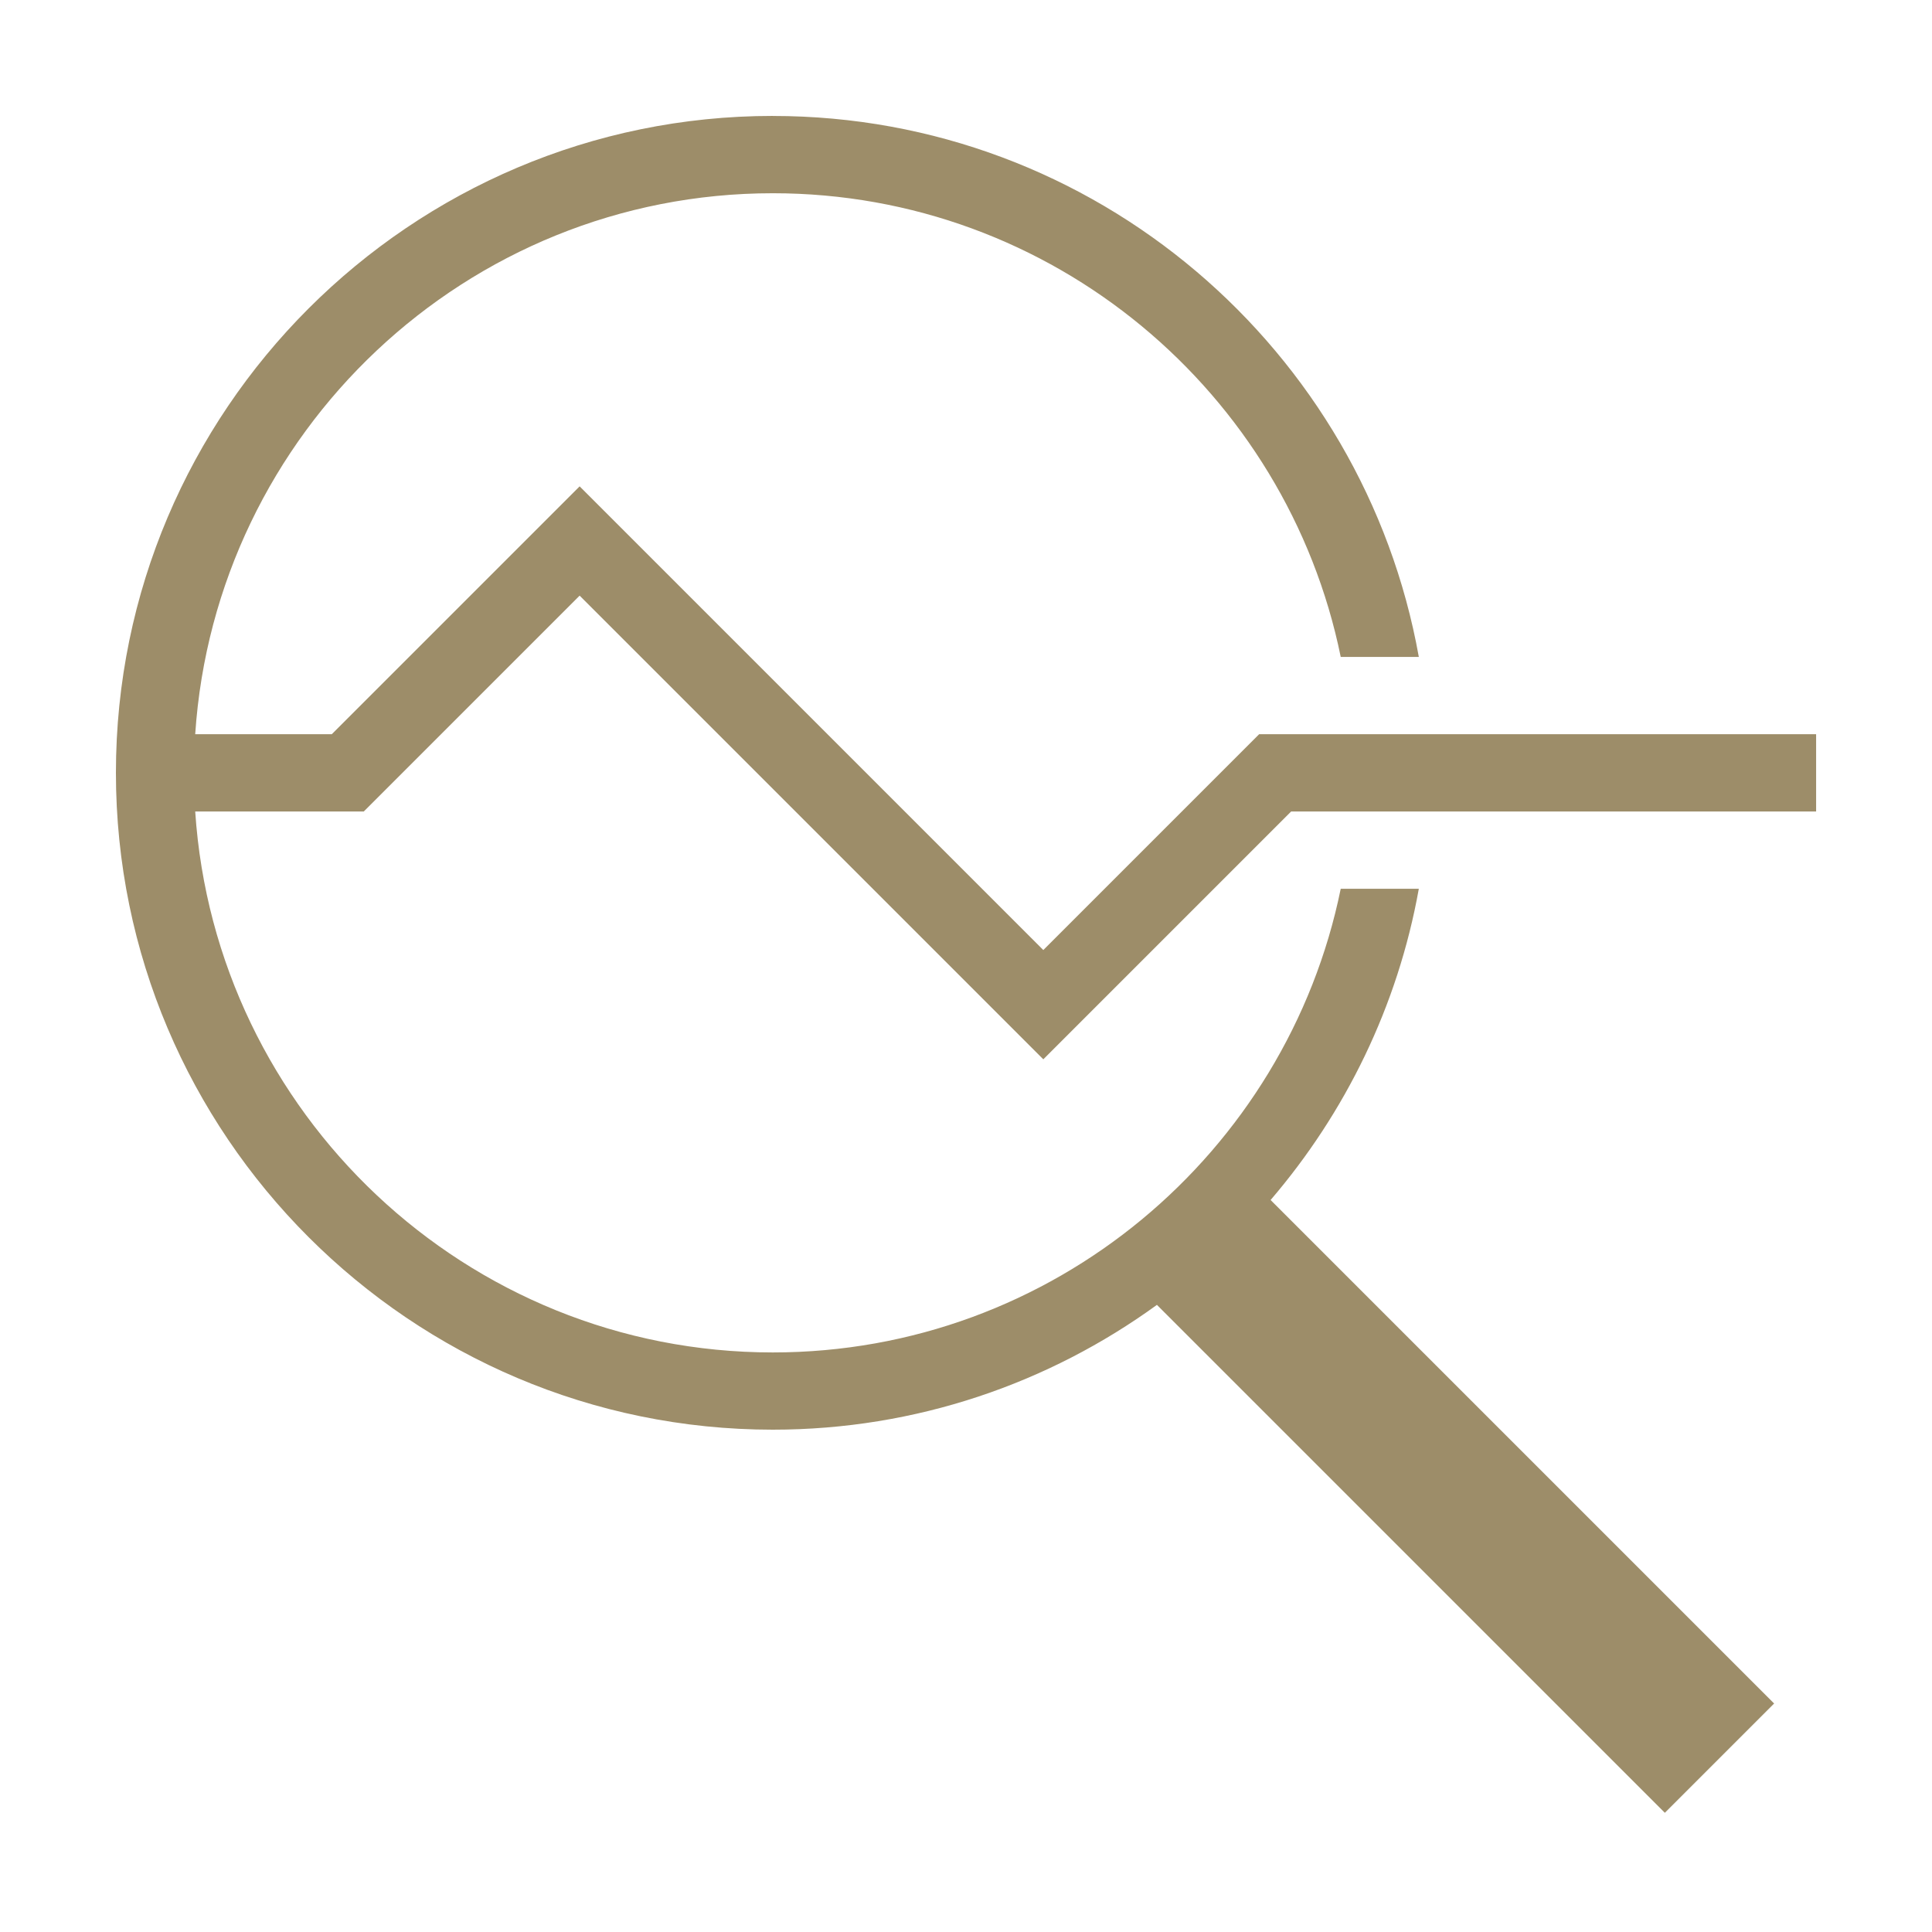
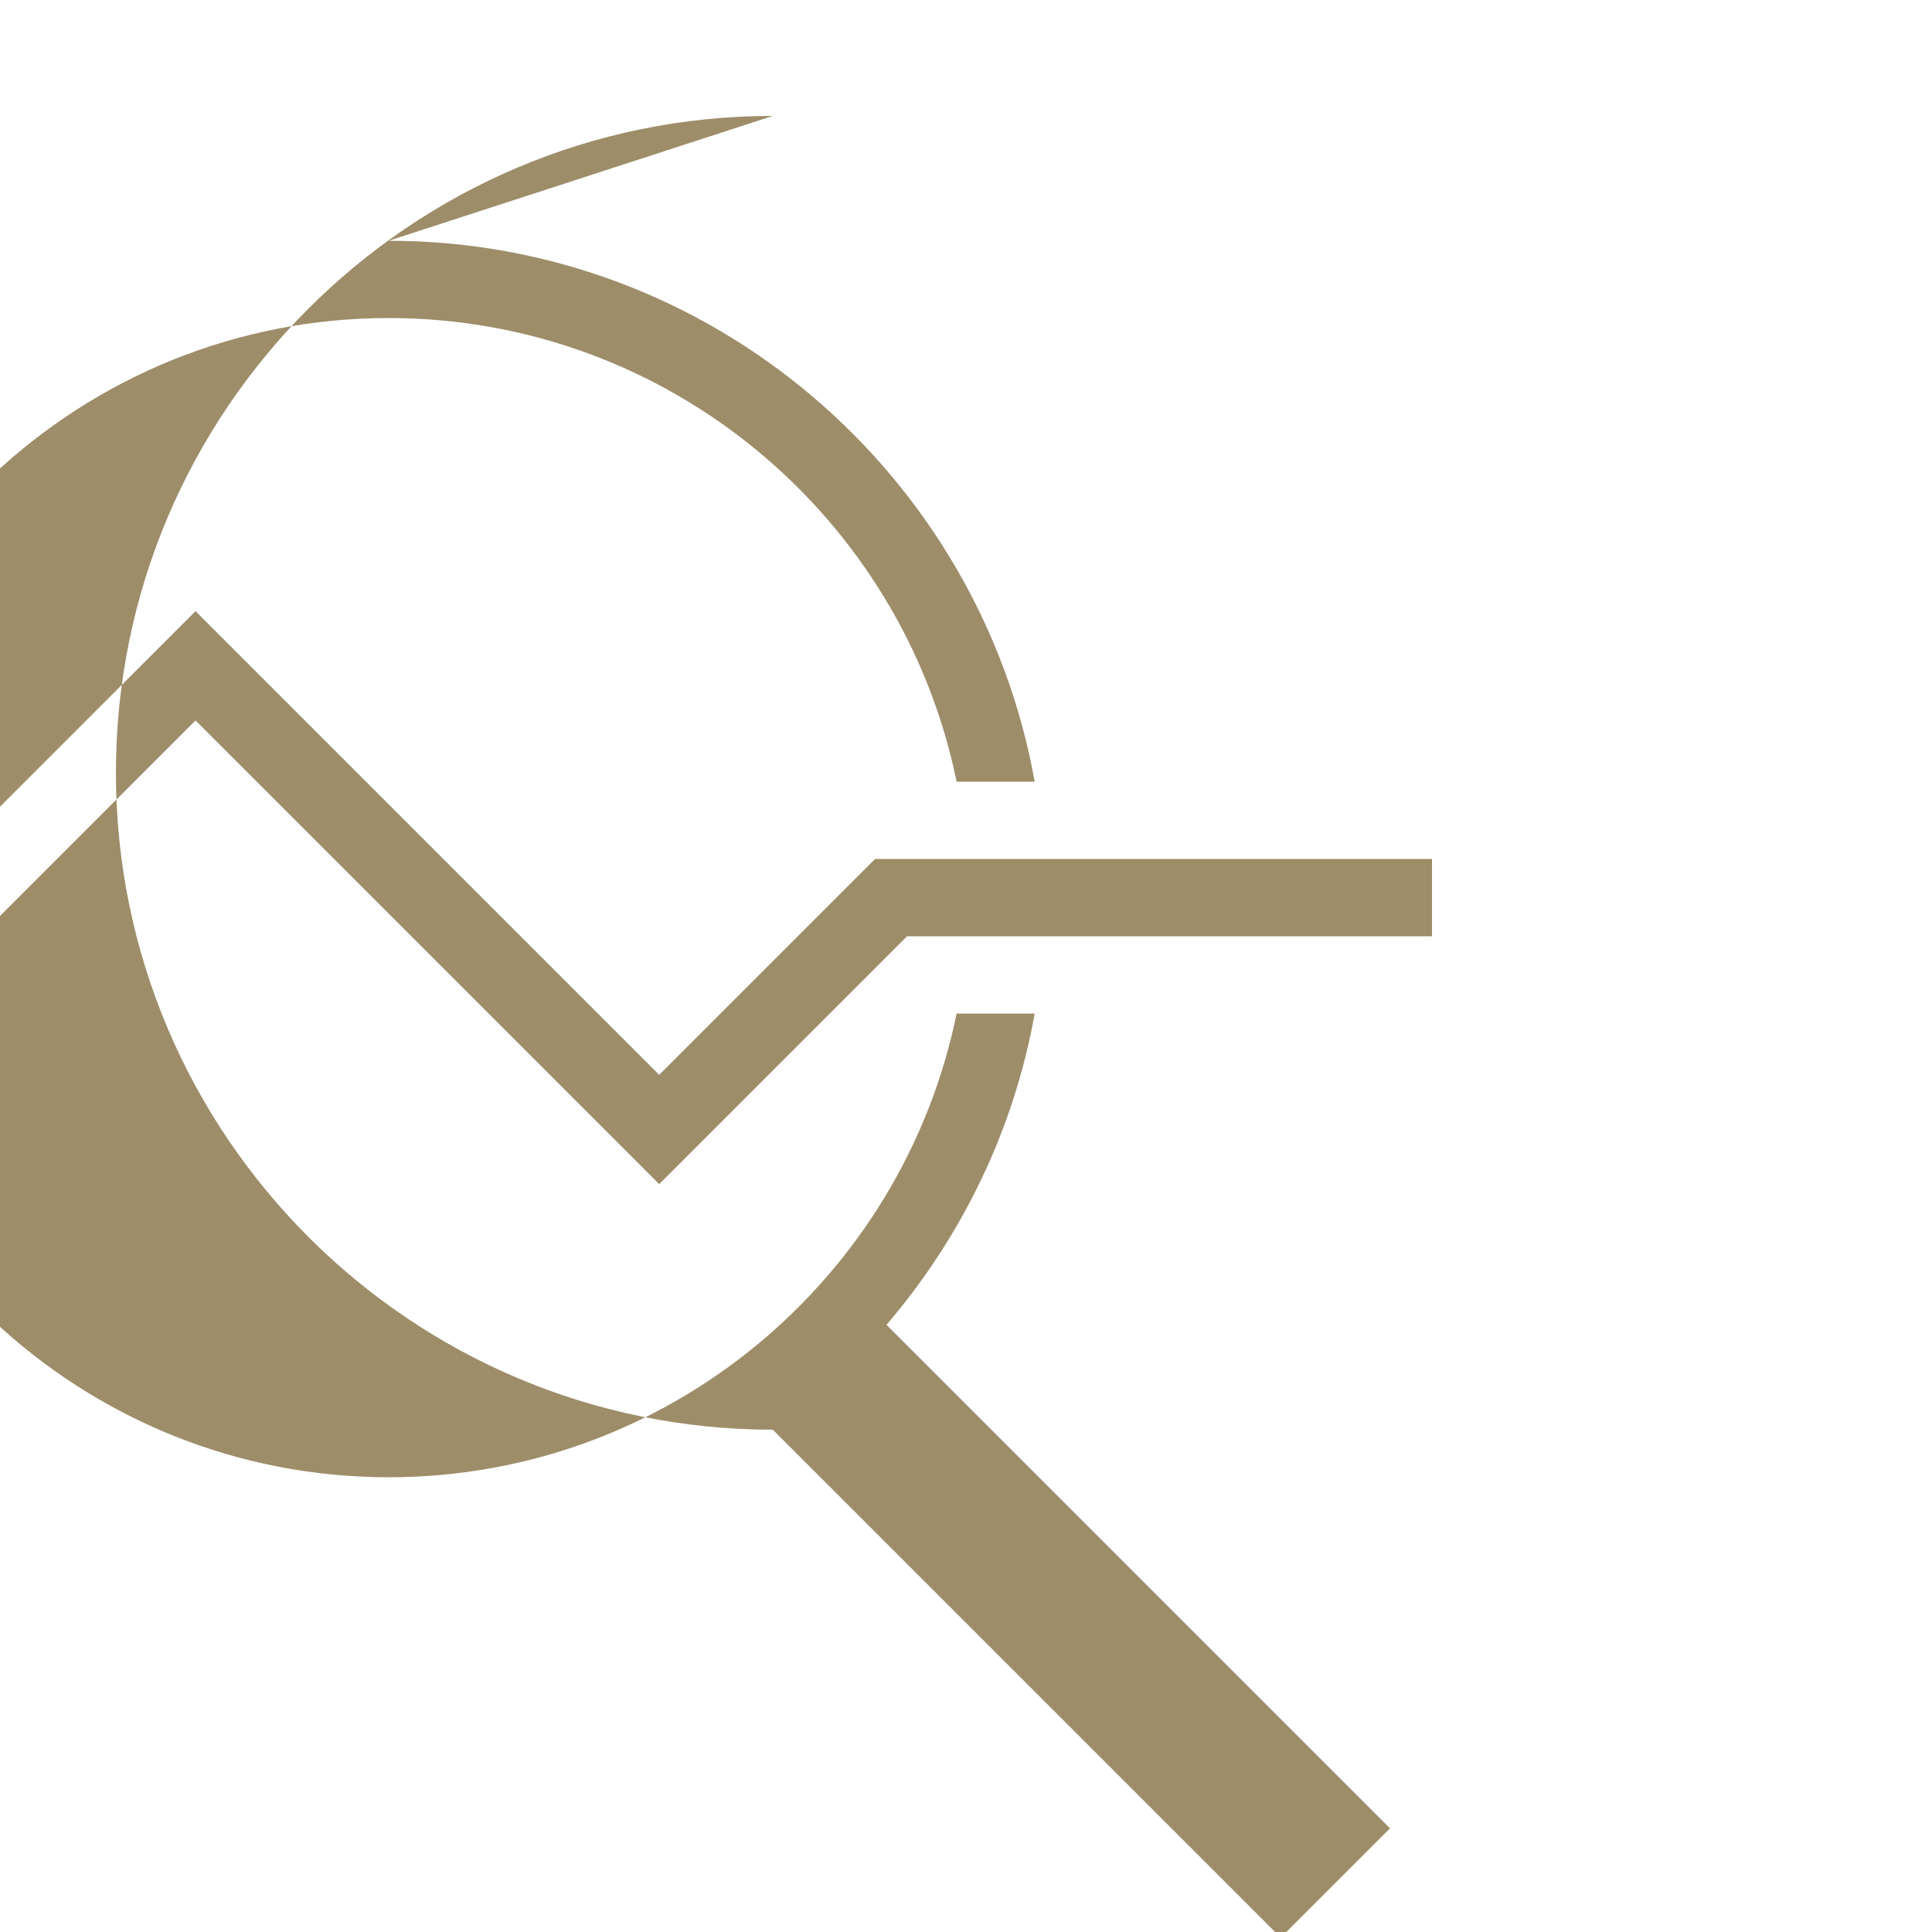
<svg xmlns="http://www.w3.org/2000/svg" viewBox="0,0,256,256" width="250px" height="250px" fill-rule="nonzero">
  <g fill="#9d8d69" fill-rule="nonzero" stroke="none" stroke-width="1" stroke-linecap="butt" stroke-linejoin="miter" stroke-miterlimit="10" stroke-dasharray="" stroke-dashoffset="0" font-family="none" font-weight="none" font-size="none" text-anchor="none" style="mix-blend-mode: normal">
    <g transform="scale(5.12,5.12)">
-       <path d="M20,3c-9.374,0 -17,7.626 -17,17c0,9.374 7.626,17 17,17c3.713,0 7.146,-1.202 9.941,-3.23l13.145,13.145l2.828,-2.828l-13.031,-13.031c1.932,-2.254 3.291,-5.013 3.836,-8.055h-2.021c-1.394,6.838 -7.453,12 -14.697,12c-7.933,0 -14.431,-6.196 -14.949,-14h4.363l5.586,-5.586l12,12l6.414,-6.414h13.586v-2h-14.414l-5.586,5.586l-12,-12l-6.414,6.414h-3.535c0.519,-7.804 7.016,-14 14.949,-14c7.244,0 13.303,5.162 14.697,12h2.021c-1.423,-7.946 -8.37,-14 -16.719,-14z" />
+       <path d="M20,3c-9.374,0 -17,7.626 -17,17c0,9.374 7.626,17 17,17l13.145,13.145l2.828,-2.828l-13.031,-13.031c1.932,-2.254 3.291,-5.013 3.836,-8.055h-2.021c-1.394,6.838 -7.453,12 -14.697,12c-7.933,0 -14.431,-6.196 -14.949,-14h4.363l5.586,-5.586l12,12l6.414,-6.414h13.586v-2h-14.414l-5.586,5.586l-12,-12l-6.414,6.414h-3.535c0.519,-7.804 7.016,-14 14.949,-14c7.244,0 13.303,5.162 14.697,12h2.021c-1.423,-7.946 -8.37,-14 -16.719,-14z" />
    </g>
  </g>
</svg>